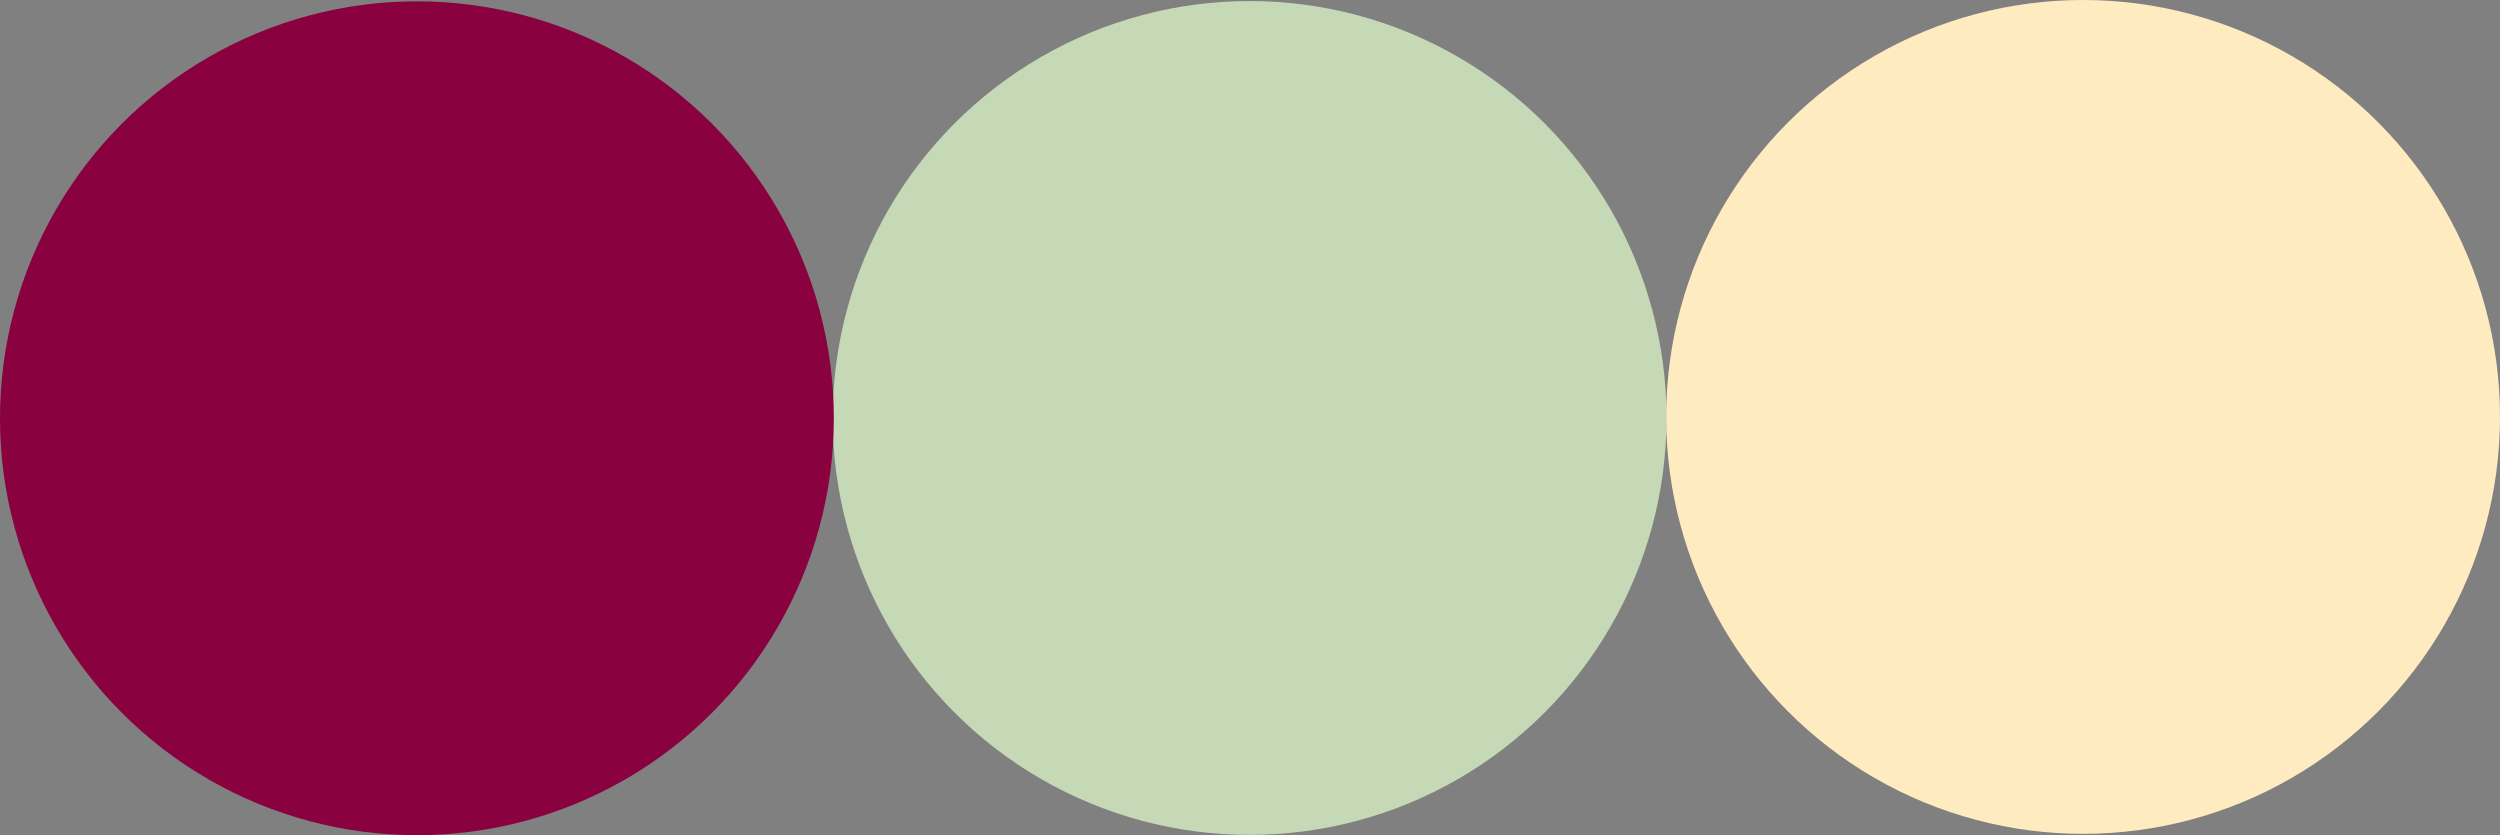
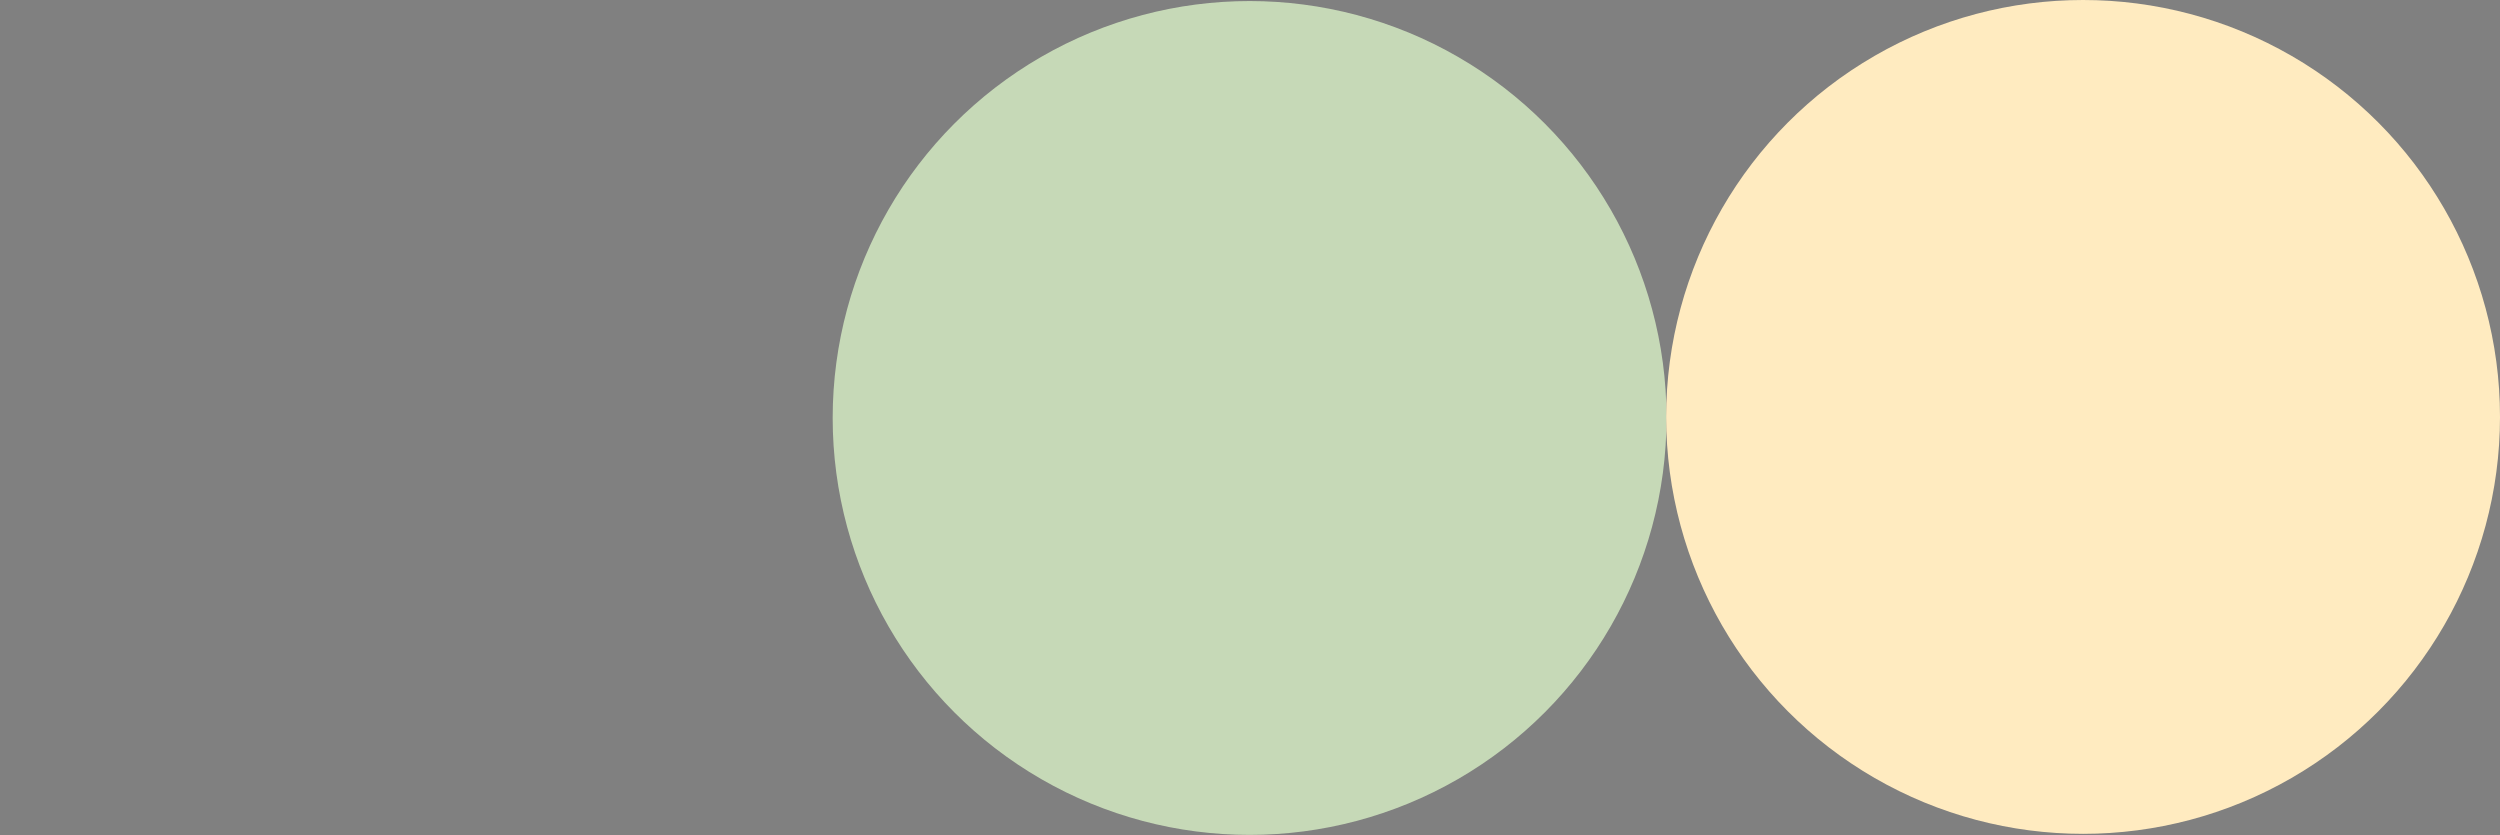
<svg xmlns="http://www.w3.org/2000/svg" width="551.664mm" height="184.296mm" viewBox="0 0 551.664 184.296" version="1.1" id="svg1">
  <rect x="0" y="0" width="551.664" height="184.296" fill="#808080" stroke="none" />
  <defs id="defs1" />
  <g id="layer1" style="display:inline" transform="translate(-6.339,-5.231)">
    <circle style="fill:#c6d9b7;fill-opacity:1;stroke-width:0.288" id="path1" cx="282.082" cy="97.464" r="92" />
-     <circle style="fill:#89013e;fill-opacity:1;stroke-width:0.288" id="circle1" cx="98.339" cy="97.527" r="92" />
    <circle style="fill:#ffebc0;fill-opacity:1;stroke-width:0.288" id="circle3" cx="466.003" cy="97.231" r="92" />
  </g>
</svg>